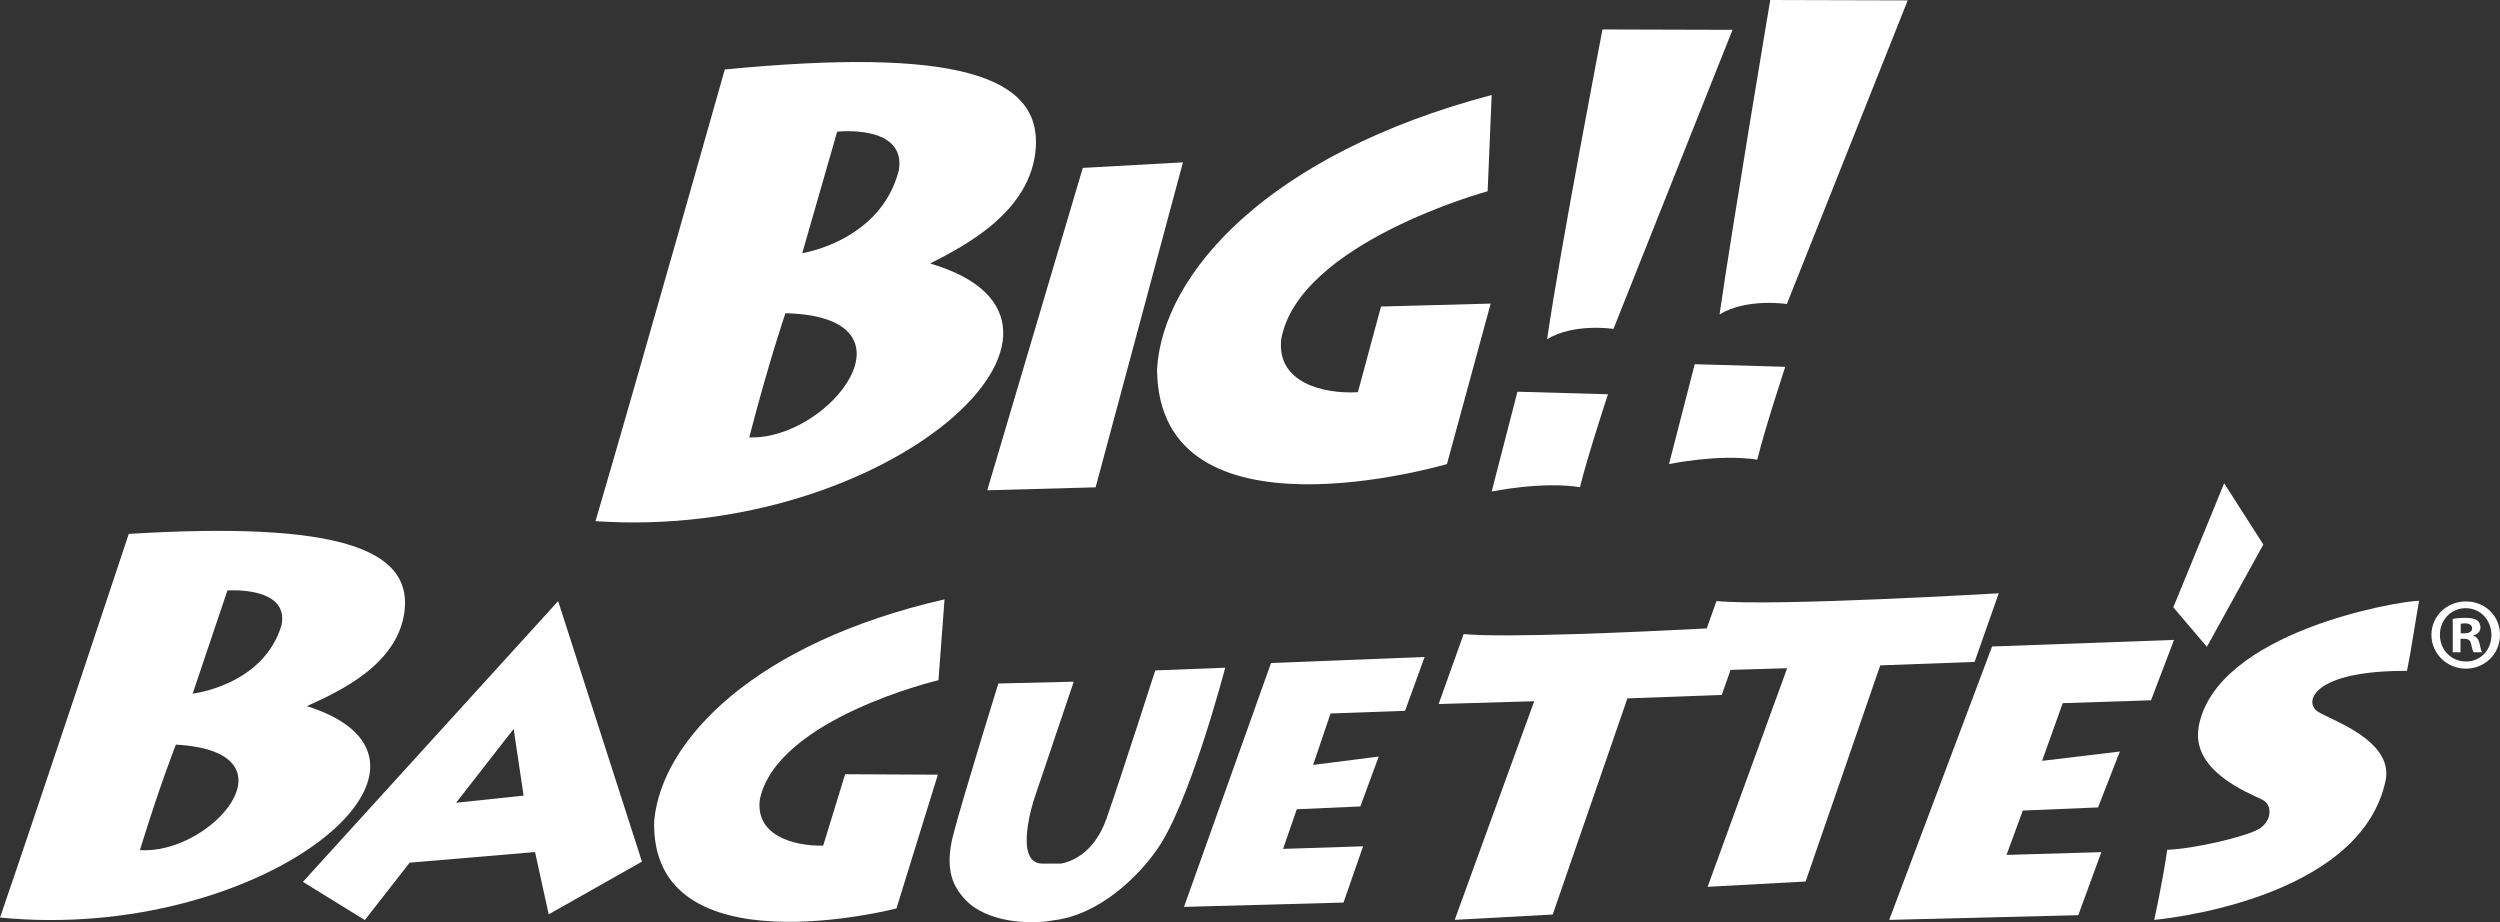
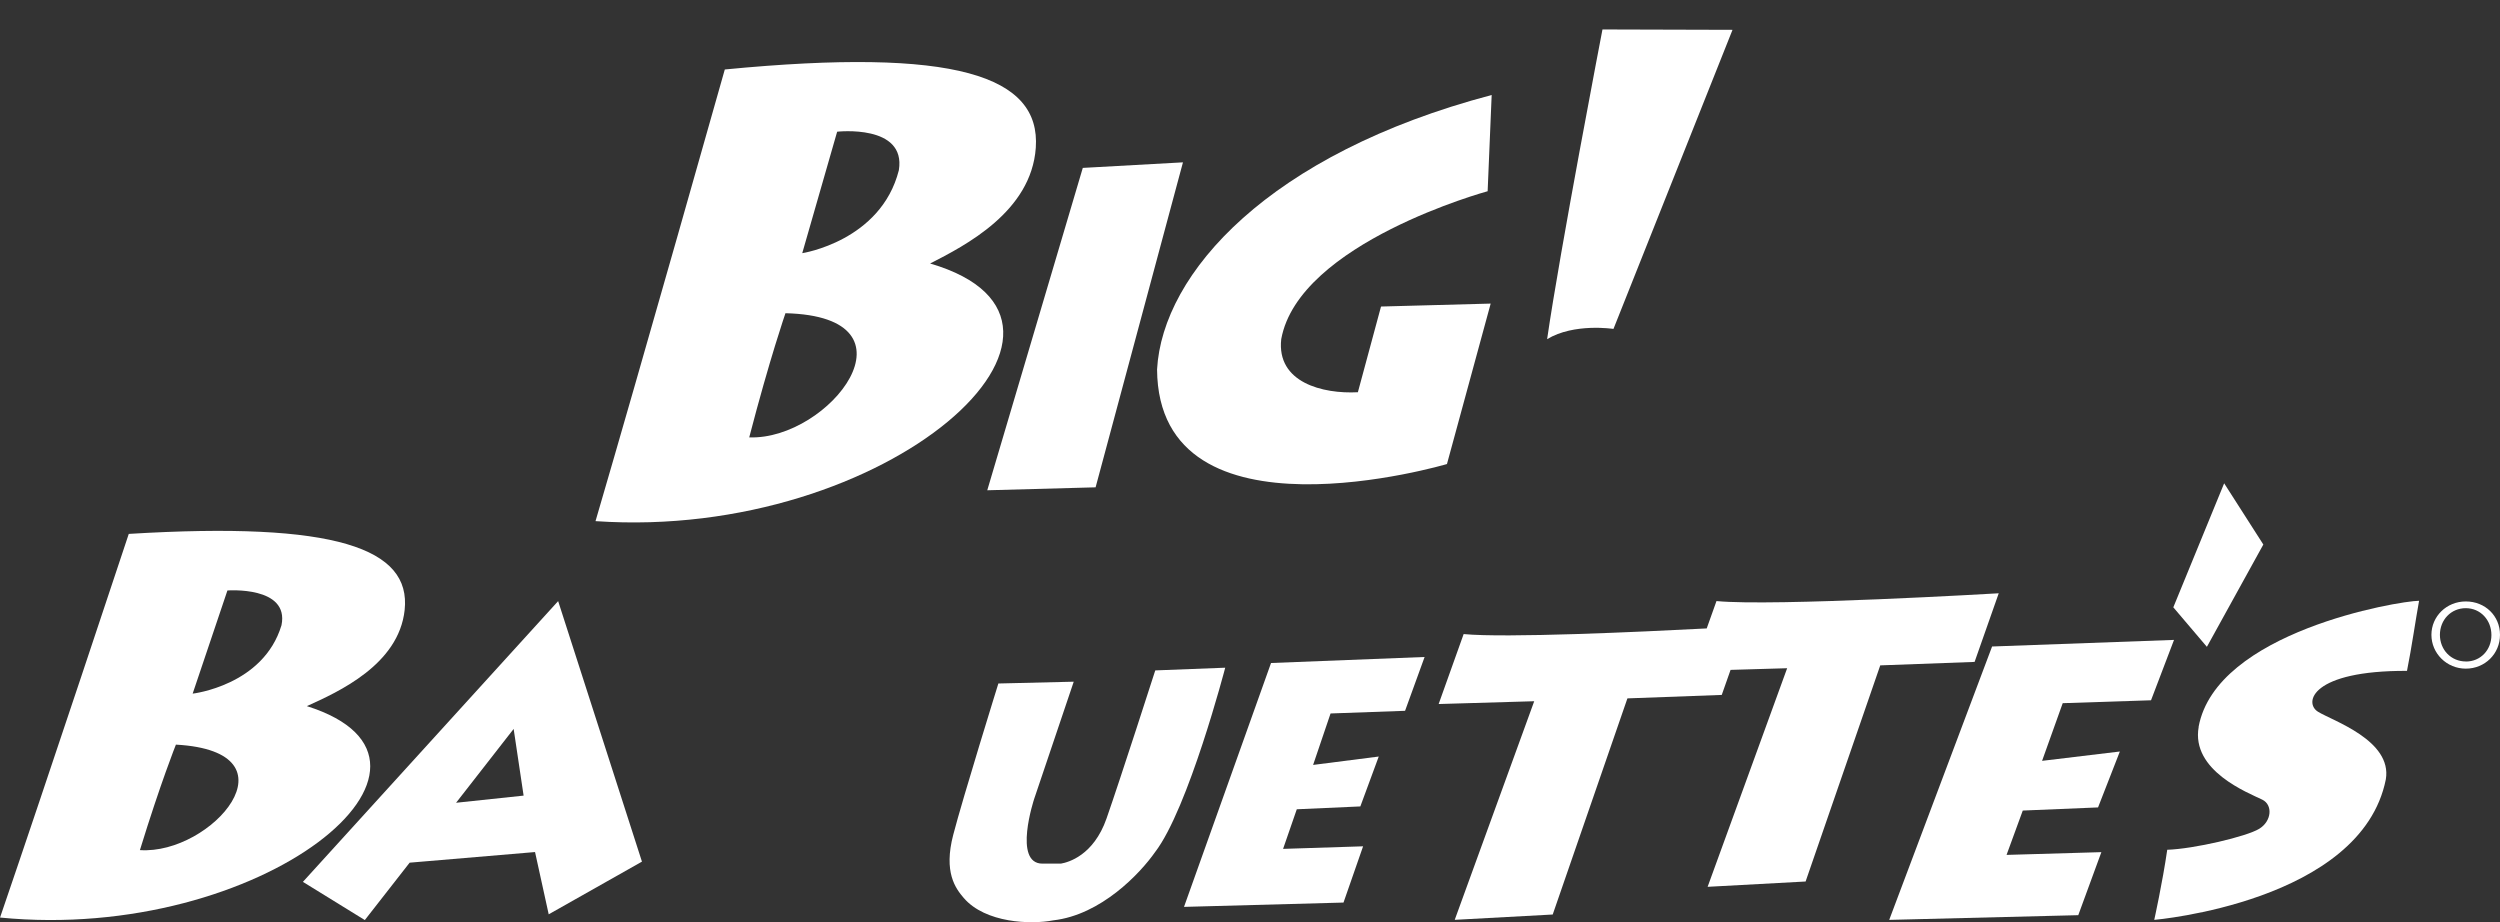
<svg xmlns="http://www.w3.org/2000/svg" viewBox="0 0 527.11 194.45">
  <rect x="0" y="0" width="527.11" height="194.45" fill="#333333" stroke="none" />
  <defs>
    <style>.d{fill:#fff;}</style>
  </defs>
  <g id="a" />
  <g id="b">
    <g id="c">
      <g>
        <path class="d" d="M196.11,55.56c7.36-3.77,21.33-10.91,22.28-24.39,1.07-15.19-16.92-21.24-65.57-16.52,0,0-17.65,62.45-27.26,95.23,61.95,4.25,112.56-42.04,70.55-54.32Zm-19.6-27.79s14.59-1.65,13.01,8.12c-3.79,14.95-20.37,17.49-20.37,17.49l7.36-25.61Zm-10.9,38.27c29.52,.72,9.27,26.8-7.64,26.18,4.34-16.68,7.64-26.18,7.64-26.18Z" />
        <polygon class="d" points="231 102.75 249.42 34.23 228.3 35.4 208.16 103.37 231 102.75" />
        <path class="d" d="M305.08,97.85l9.22-33.84-23.12,.62s-2.71,10.03-4.88,18.07c-7.42,.39-17.17-2.04-16.16-11.19,3.7-20.33,43.52-31.19,43.52-31.19l.85-20.29c-46.94,12.39-69.42,37.56-70.55,57.86,.27,37.97,61.12,19.95,61.12,19.95Z" />
        <path class="d" d="M340.19,69.35l25.1-63.06-27.42-.08s-8.96,46.55-11.67,65.3c5.68-3.45,13.98-2.16,13.98-2.16Z" />
-         <path class="d" d="M333.13,102.72c1.56-6.44,5.9-19.59,5.9-19.59l-19.09-.54-5.43,21.05s10.56-2.2,18.62-.92Z" />
-         <path class="d" d="M351.89,97.85s10.55-2.21,18.62-.93c1.56-6.43,5.9-19.58,5.9-19.58l-19.09-.55-5.42,21.06Z" />
-         <path class="d" d="M376.75,64.09L402.23,.08l-28.98-.08s-7.95,47.26-10.69,66.29c5.76-3.5,14.19-2.19,14.19-2.19Z" />
        <polygon class="d" points="477.21 114.81 468.95 101.9 458.23 128.05 465.31 136.38 477.21 114.81" />
        <path class="d" d="M64.68,148.89c6.69-3.02,19.4-8.75,20.64-20.28,1.39-13-14.53-18.7-58.17-16.04,0,0-17.6,53.05-27.14,80.89,55.29,5.42,101.9-32.84,64.68-44.58Zm-35.18,30.35c4.36-14.18,7.59-22.24,7.59-22.24,26.38,1.46,7.52,23.26-7.59,22.24Zm29.85-47.41c-3.82,12.72-18.73,14.42-18.73,14.42l7.33-21.75s13.1-.99,11.4,7.33Z" />
-         <path class="d" d="M197.87,143.41l1.28-17.04c-40,9.14-59.7,29.7-61.22,46.73-.84,31.92,51.08,18.44,51.08,18.44l8.73-28.2-19.55-.1s-2.57,8.36-4.63,15.06c-6.28,.12-14.44-2.18-13.33-9.85,3.7-16.99,37.64-25.04,37.64-25.04Z" />
        <path class="d" d="M63.87,185.94l13.05,8.05,9.45-12.1,26.44-2.24,2.88,13.13,19.66-11.11-17.67-54.93-53.81,59.19Zm32.29-16.68l12.14-15.57,2.1,14.06-14.24,1.51Z" />
        <path class="d" d="M243.58,141.35s-7.34,22.84-10.28,31.24c-2.73,7.79-8.06,9.23-9.62,9.5-.73,0-1.94,0-3.88,0-6.28,.01-1.75-13.65-1.75-13.65l8.34-24.71-15.89,.38s-7.48,24.06-9.52,31.92c-2.05,7.86,.46,11.26,2.23,13.31,4.56,5.29,14.17,5.62,18.85,4.71,10.11-1.15,18.35-9.92,21.48-14.39,7.02-9.12,14.79-38.88,14.79-38.88l-14.76,.57Z" />
        <polygon class="d" points="249.64 191.21 283.27 190.3 287.4 178.44 270.53 178.98 273.42 170.63 286.82 170.03 290.7 159.51 276.86 161.28 280.54 150.43 296.25 149.87 300.37 138.52 267.99 139.79 249.64 191.21" />
        <path class="d" d="M421.42,125.09s-47.6,2.81-59.51,1.64l-2.06,5.77c-14.17,.74-42.46,2.04-51.25,1.19l-5.27,14.75,20.15-.59-16.76,46.09,20.66-1.12,15.75-45.57,19.89-.73,1.86-5.28,11.93-.35-16.77,46.09,20.66-1.12,15.74-45.57,19.89-.73,5.09-14.47Z" />
        <polygon class="d" points="453.53 147.65 458.38 134.92 420.02 136.31 398.33 193.95 438.19 192.96 443.06 179.67 423.07 180.25 426.49 170.9 442.36 170.24 446.96 158.45 430.56 160.42 434.91 148.26 453.53 147.65" />
        <path class="d" d="M463.58,153.26c-1.65,9.25,10.45,13.9,13.4,15.34,2.25,1.09,2.02,4.52-.64,6.15-2.66,1.63-13.77,4.24-19.39,4.42-1.01,6.97-2.74,14.78-2.74,14.78,0,0,43.67-3.74,48.83-29.63,1.37-8.24-11.28-12.37-14.3-14.25-3.05-1.88-1.42-8.7,18.76-8.62,.96-4.74,1.9-11.28,2.55-14.78-4.44,.05-42.82,6.56-46.49,26.6Z" />
        <path class="d" d="M519.9,126.81c-4.04,0-7.25,3.13-7.25,7.04s3.22,7.13,7.25,7.13,7.21-3.13,7.21-7.13-3.13-7.04-7.21-7.04Zm.04,12.66c-3.18,0-5.5-2.49-5.5-5.62s2.32-5.62,5.45-5.62,5.41,2.53,5.41,5.67-2.28,5.58-5.37,5.58Z" />
-         <path class="d" d="M521.53,134.06v-.09c.86-.26,1.46-.86,1.46-1.63,0-.69-.3-1.24-.69-1.55-.51-.3-1.12-.52-2.45-.52-1.16,0-2.06,.09-2.7,.21v7.04h1.63v-2.83h.77c.9,0,1.33,.34,1.46,1.12,.21,.82,.34,1.46,.56,1.72h1.76c-.17-.26-.3-.69-.51-1.76-.21-.94-.6-1.46-1.29-1.72Zm-1.93-.52h-.77v-2.02c.17-.04,.47-.09,.9-.09,1.03,0,1.5,.43,1.5,1.07,0,.73-.73,1.03-1.63,1.03Z" />
      </g>
    </g>
  </g>
</svg>